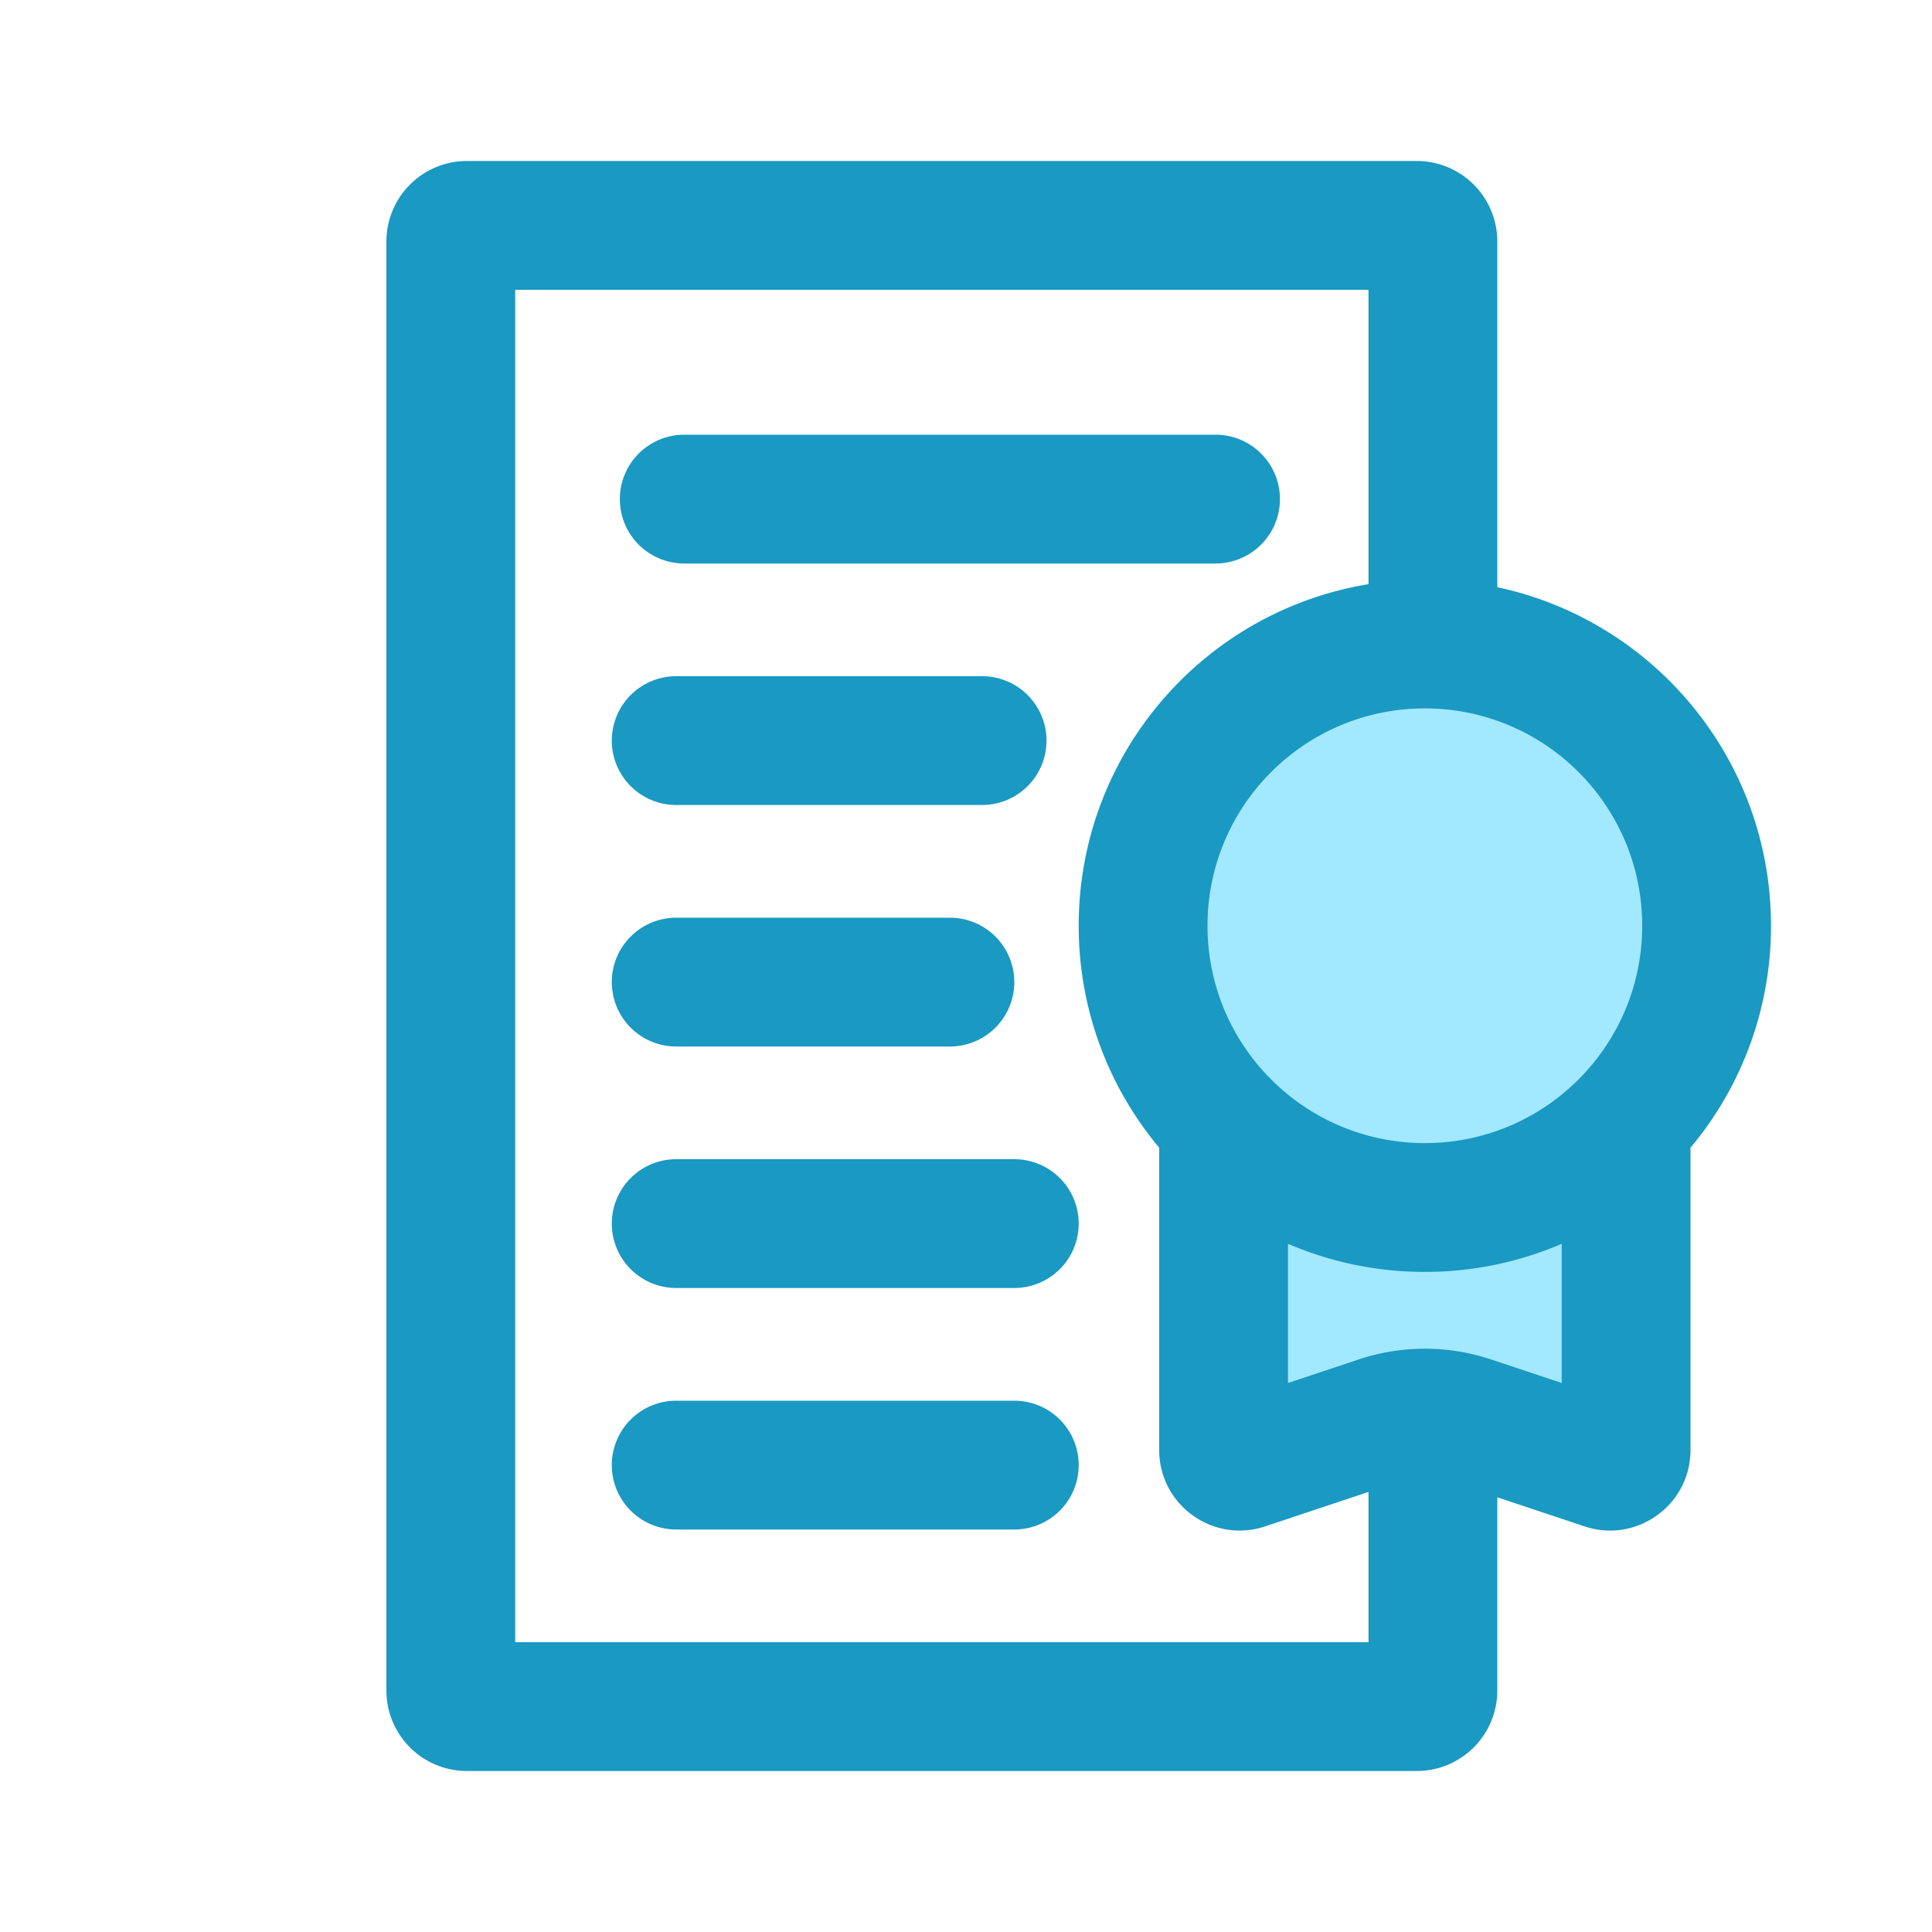
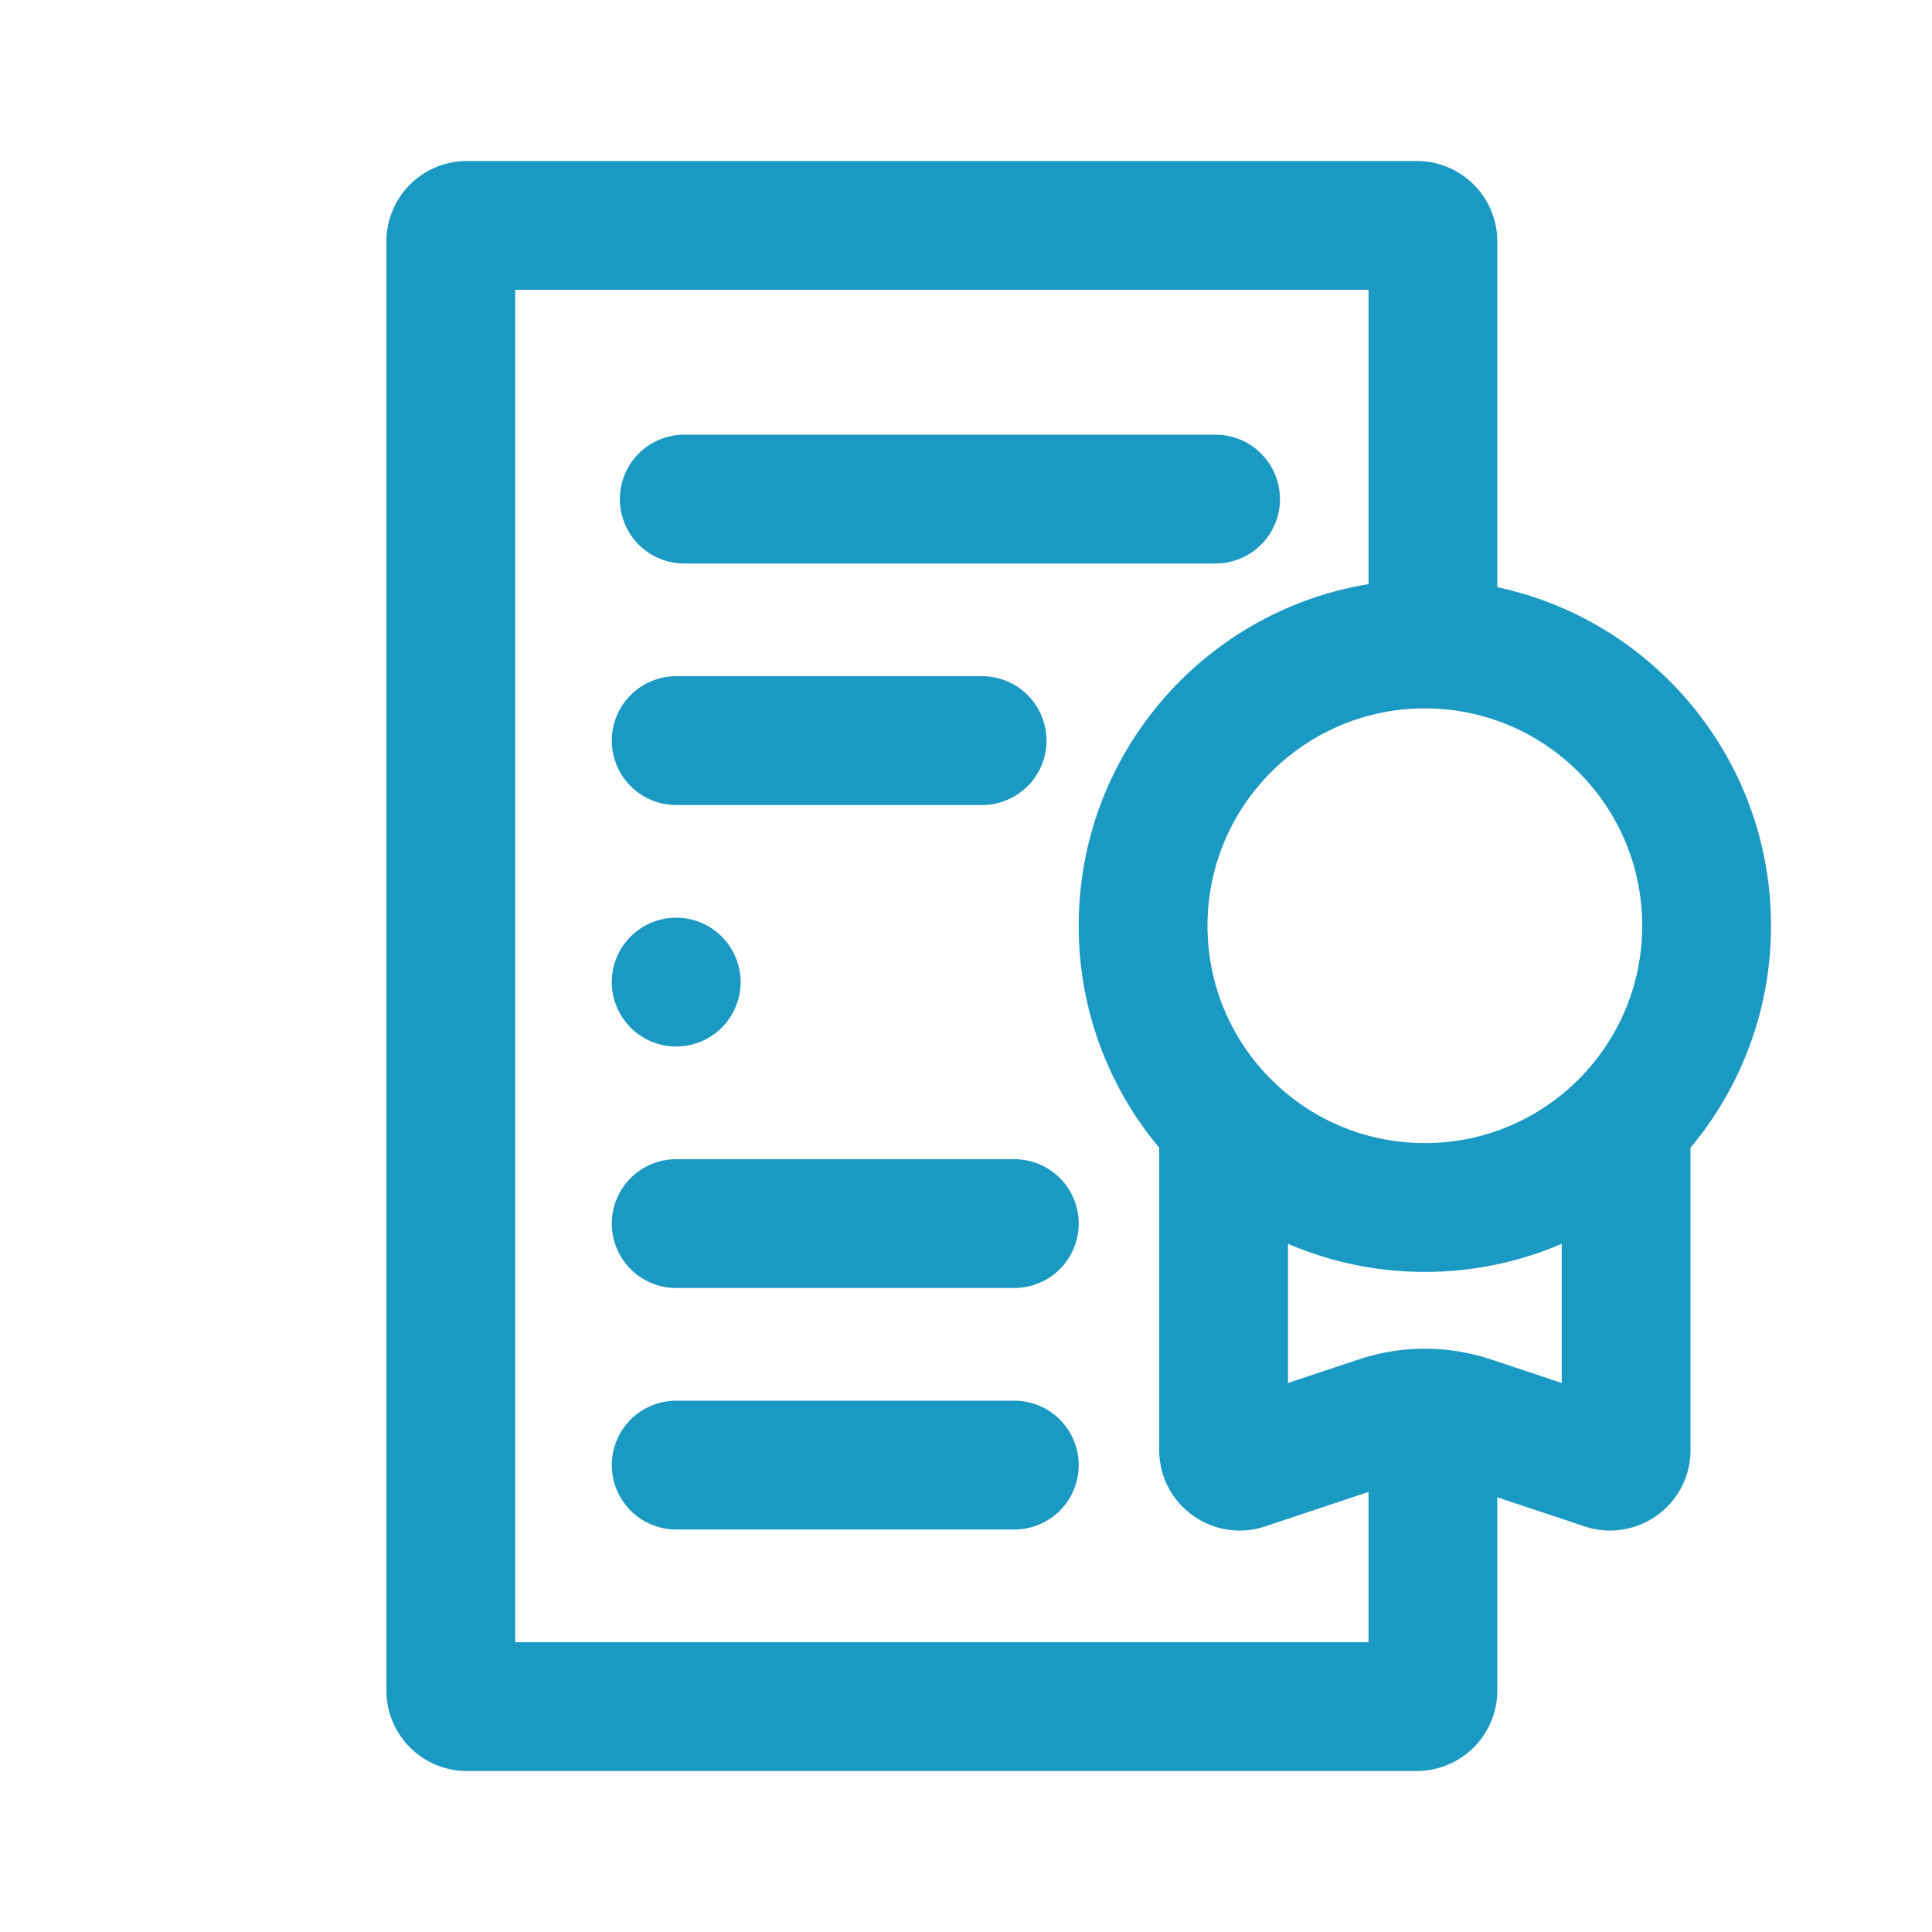
<svg xmlns="http://www.w3.org/2000/svg" version="1.1" width="512" height="512" x="0" y="0" viewBox="0 0 120 120" style="enable-background:new 0 0 512 512" xml:space="preserve" class="">
  <g>
-     <ellipse cx="88.5" cy="66" fill="#a2e8ff" rx="15.5" ry="25" opacity="1" data-original="#a7baff" class="" />
    <g fill="#2140ae">
-       <path d="M42.5 27a4 4 0 0 0 0 8h33a4 4 0 0 0 0-8zM38 46a4 4 0 0 1 4-4h19a4 4 0 0 1 0 8H42a4 4 0 0 1-4-4zM42 87a4 4 0 0 0 0 8h21a4 4 0 0 0 0-8zM38 61a4 4 0 0 1 4-4h17a4 4 0 0 1 0 8H42a4 4 0 0 1-4-4zM42 72a4 4 0 0 0 0 8h21a4 4 0 0 0 0-8z" fill="#1a99c2" opacity="1" data-original="#2140ae" class="" />
+       <path d="M42.5 27a4 4 0 0 0 0 8h33a4 4 0 0 0 0-8zM38 46a4 4 0 0 1 4-4h19a4 4 0 0 1 0 8H42a4 4 0 0 1-4-4zM42 87a4 4 0 0 0 0 8h21a4 4 0 0 0 0-8zM38 61a4 4 0 0 1 4-4a4 4 0 0 1 0 8H42a4 4 0 0 1-4-4zM42 72a4 4 0 0 0 0 8h21a4 4 0 0 0 0-8z" fill="#1a99c2" opacity="1" data-original="#2140ae" class="" />
      <path fill-rule="evenodd" d="M93 15v21.472c9.714 2.068 17 10.697 17 21.028a21.415 21.415 0 0 1-5 13.785v18.778c0 3.413-3.343 5.822-6.581 4.743L93 93v12a5 5 0 0 1-5 5H29a5 5 0 0 1-5-5V15a5 5 0 0 1 5-5h59a5 5 0 0 1 5 5zm-61 87V18h53v18.284C74.79 37.954 67 46.818 67 57.5a21.413 21.413 0 0 0 5 13.785v18.778c0 3.413 3.344 5.822 6.581 4.743L85 92.666V102zm56.5-23c3.02 0 5.893-.622 8.5-1.746v8.647l-4.389-1.463a13 13 0 0 0-8.222 0L80 85.9v-8.647A21.43 21.43 0 0 0 88.5 79zm0-35C81.044 44 75 50.044 75 57.5S81.044 71 88.5 71 102 64.956 102 57.5 95.956 44 88.5 44z" clip-rule="evenodd" fill="#1a99c2" opacity="1" data-original="#2140ae" class="" />
    </g>
  </g>
</svg>